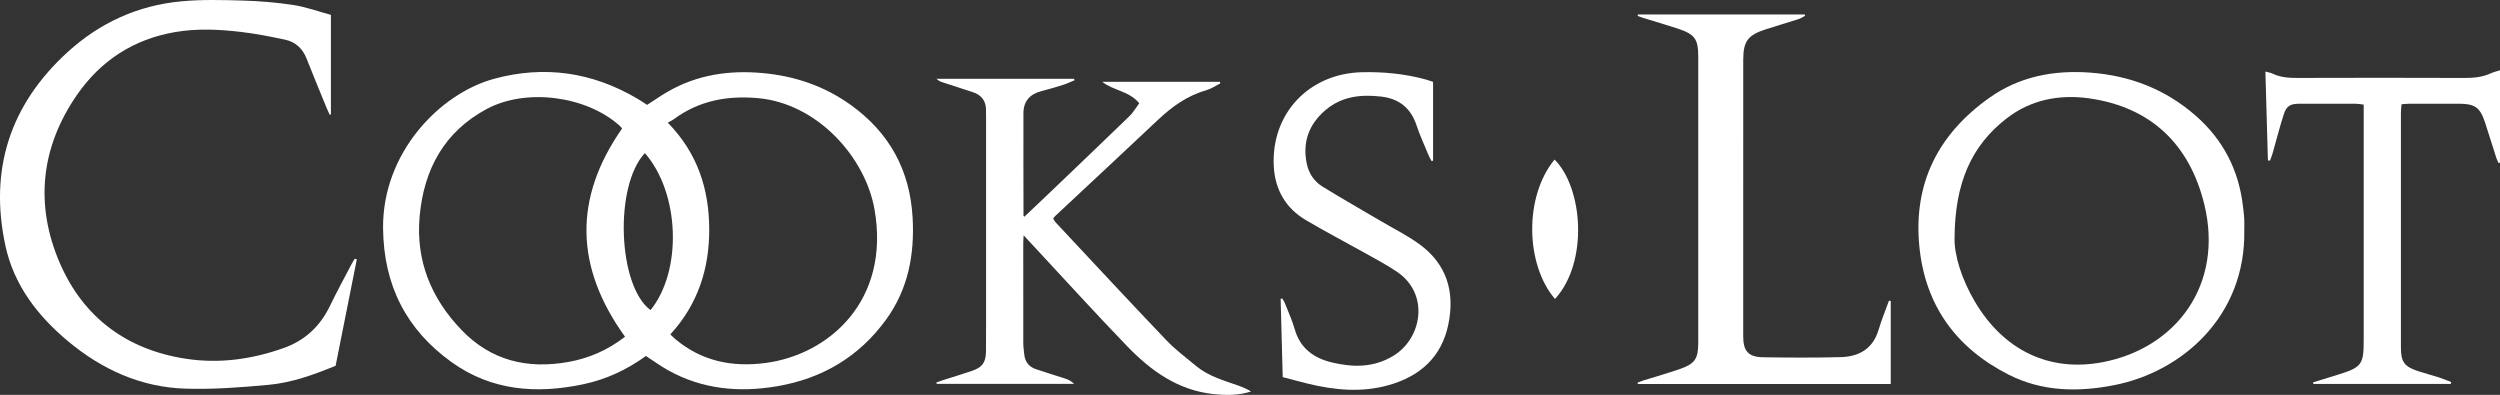
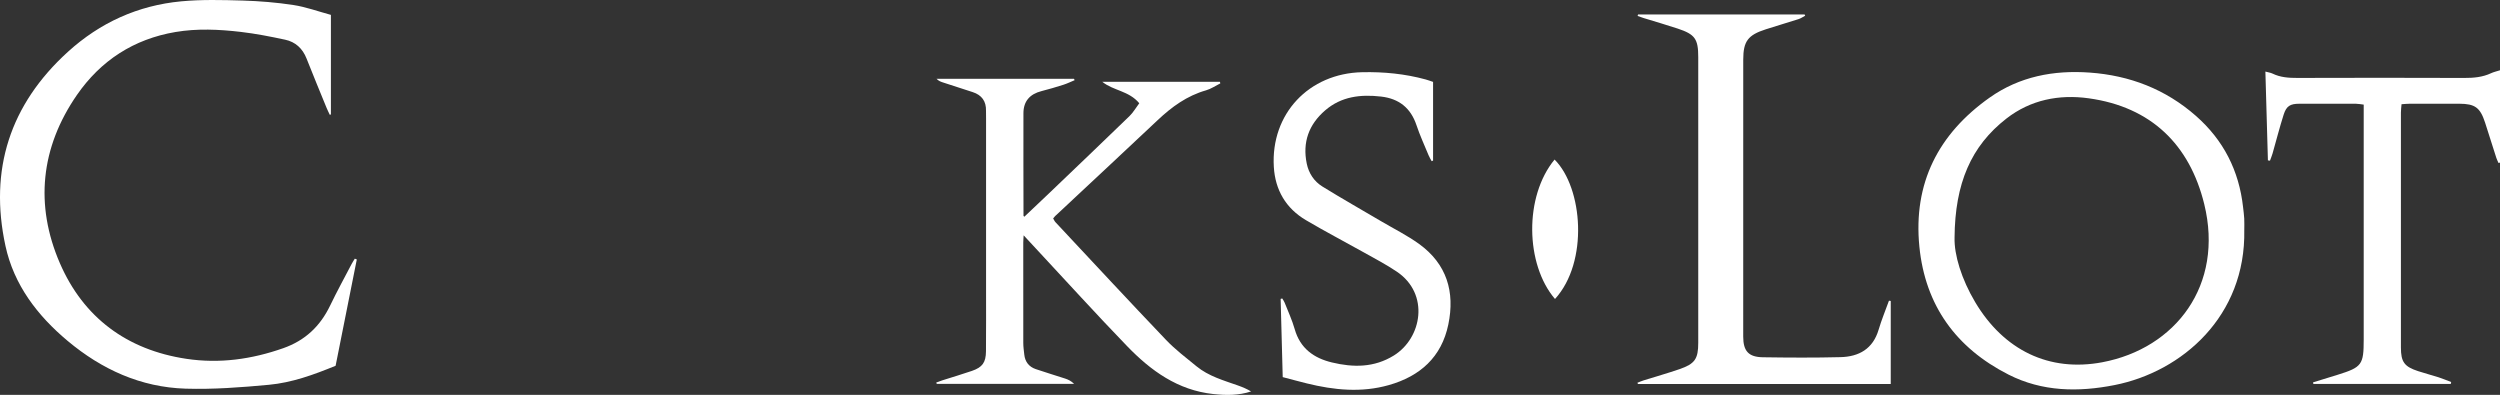
<svg xmlns="http://www.w3.org/2000/svg" version="1.1" viewBox="0 0 444.17 70.16">
  <rect x="0" y="0" width="444.17" height="70.16" fill="#333333" stroke="none" />
  <defs>
    <style>
      .cls-1 {
        fill: #fff;
      }
    </style>
  </defs>
  <g>
    <g id="Layer_1">
      <g>
-         <path class="cls-1" d="M114.759,63.245c-3.359,2.433-7.034,4.154-11.074,5.013-8.301,1.765-16.294,1.198-23.4-3.881-8.12-5.804-12.133-13.729-12.226-23.839-.124-13.393,10.063-23.903,19.7-26.532,8.969-2.446,17.493-1.193,25.5,3.535.579.342,1.136.722,1.715,1.092,1.268-.816,2.442-1.644,3.682-2.357,5.252-3.02,10.936-3.841,16.896-3.289,5.693.527,10.923,2.301,15.587,5.647,6.87,4.928,10.535,11.588,11.005,20.061.363,6.548-.801,12.683-4.698,18.063-4.807,6.637-11.389,10.517-19.436,11.874-6.722,1.134-13.232.535-19.299-2.842-1.32-.735-2.548-1.635-3.952-2.545ZM111.045,59.821c-8.876-12.306-9.21-24.555-.515-36.996-.112-.126-.252-.319-.425-.476-5.911-5.32-16.636-6.744-23.644-2.981-7.562,4.061-11.155,10.759-11.905,19.06-.712,7.879,2.041,14.609,7.489,20.248,5.225,5.409,11.667,6.927,18.905,5.639,3.717-.661,7.083-2.139,10.097-4.495ZM119.092,59.416c.418.389.666.643.938.87,4.658,3.891,10.043,4.976,15.947,4.208,11.276-1.467,22.248-11.053,19.396-27.293-1.636-9.318-10.198-18.863-20.784-19.774-5.415-.466-10.414.459-14.857,3.738-.314.232-.679.395-1.086.627,5.333,5.476,7.323,11.838,7.36,18.866.037,7.029-1.985,13.385-6.913,18.759ZM114.576,27.199c-5.488,5.83-4.804,23.644,1.006,27.894,5.647-6.981,5.224-20.746-1.006-27.894Z" />
        <path class="cls-1" d="M59.629,64.982c-3.907,1.608-7.771,3.003-11.841,3.382-4.925.458-9.896.841-14.83.688-7.947-.246-14.898-3.423-20.948-8.492-5.362-4.493-9.538-9.936-11.04-16.87C-1.966,30.137,1.772,18.559,12.067,9.206,17.777,4.017,24.525.957,32.199.237c3.605-.338,7.265-.246,10.894-.138,3.025.09,6.063.336,9.053.796,2.227.342,4.384,1.136,6.646,1.749v17.682c-.065.025-.13.051-.195.076-.191-.41-.4-.813-.571-1.232-1.195-2.923-2.405-5.84-3.564-8.777-.704-1.782-1.971-2.949-3.799-3.34-2.612-.559-5.245-1.077-7.895-1.386-3.851-.448-7.72-.633-11.587.02-7.425,1.255-13.288,5.079-17.511,11.183-6.457,9.335-7.495,19.57-3.039,29.871,4.185,9.673,11.916,15.426,22.489,17.012,5.89.883,11.59.086,17.204-1.89,3.919-1.38,6.578-3.922,8.344-7.598,1.194-2.485,2.524-4.906,3.799-7.352.171-.329.38-.638.571-.956.119.045.237.09.356.135-1.257,6.304-2.514,12.608-3.766,18.89Z" />
        <path class="cls-1" d="M398.736,40.869c.29,15.282-11.015,25.158-23.031,27.543-6.461,1.282-12.873,1.183-18.856-1.857-9.291-4.72-14.8-12.252-15.839-22.74-1.117-11.269,3.369-20.024,12.478-26.469,5.311-3.758,11.387-4.909,17.791-4.45,7.112.509,13.462,2.949,18.86,7.69,4.909,4.312,7.665,9.738,8.382,16.218.075.675.171,1.348.207,2.025.036.678.008,1.359.008,2.039ZM347.263,42.191c-.097,3.065,1.24,7.425,3.671,11.504,5.075,8.517,13.122,12.448,22.574,10.666,13.025-2.457,21.645-13.703,18.114-28.097-2.588-10.55-9.421-17.254-20.514-18.798-5.282-.735-10.339.26-14.63,3.596-6.294,4.893-9.136,11.517-9.217,21.129Z" />
        <path class="cls-1" d="M181.99,38.506c1.473-1.396,2.947-2.78,4.408-4.178,4.767-4.56,9.541-9.113,14.279-13.703.662-.642,1.134-1.48,1.735-2.281-1.833-2.218-4.602-2.216-6.575-3.813h20.904c.024.094.048.189.072.283-.844.42-1.649.983-2.541,1.236-3.373.958-6.077,2.926-8.584,5.29-6.05,5.706-12.144,11.366-18.218,17.046-.115.108-.207.24-.359.42.136.224.239.484.416.674,6.528,6.977,13.027,13.982,19.623,20.894,1.647,1.727,3.579,3.19,5.434,4.709,2.152,1.762,4.8,2.499,7.362,3.404.8.283,1.582.613,2.336,1.062-2.24.726-4.468.702-6.723.46-6.302-.675-11.091-4.148-15.294-8.495-5.502-5.69-10.818-11.558-16.214-17.35-.672-.721-1.341-1.446-2.181-2.351-.033.6-.068.94-.068,1.28-.004,5.959-.009,11.918.004,17.878.002.675.105,1.351.176,2.025.135,1.281.829,2.167,2.027,2.58,1.736.599,3.501,1.113,5.246,1.688.553.182,1.081.442,1.572.933h-24.398c-.031-.075-.061-.15-.092-.225.365-.134.726-.283,1.097-.401,1.75-.559,3.516-1.074,5.252-1.675,1.863-.645,2.472-1.497,2.49-3.485.032-3.599.016-7.199.017-10.798.001-10.159,0-20.317,0-30.476,0-.48-.025-.96-.012-1.44.047-1.706-.749-2.806-2.362-3.33-1.748-.568-3.496-1.134-5.243-1.703-.407-.132-.812-.271-1.19-.664h24.431l.11.25c-.66.273-1.305.593-1.984.809-1.294.412-2.598.798-3.913,1.134-2.05.523-3.192,1.785-3.198,3.919-.018,6.077.003,12.155.012,18.232,0,.027.046.054.145.163Z" />
        <path class="cls-1" d="M291.032,2.565h29.591c.033.076.066.152.099.228-.388.203-.757.467-1.167.599-1.938.624-3.894,1.193-5.833,1.817-3.163,1.018-4,2.107-4.003,5.389-.016,16.399-.015,32.798-.005,49.197.001,2.584.949,3.643,3.505,3.68,4.598.067,9.199.097,13.795-.022,3.27-.085,5.749-1.469,6.756-4.872.517-1.748,1.22-3.44,1.839-5.158.105.016.211.032.316.048v14.753h-44.914l-.094-.219c.36-.141.714-.303,1.082-.418,2.135-.669,4.292-1.274,6.406-2.003,2.731-.942,3.319-1.831,3.319-4.677.001-16.919.001-33.838,0-50.757,0-3.224-.565-4.045-3.628-5.064-2.009-.669-4.047-1.251-6.07-1.876-.362-.112-.717-.247-1.075-.372.027-.091.054-.183.081-.274Z" />
        <path class="cls-1" d="M227.898,67c-.125-4.699-.247-9.299-.37-13.899.095-.025.191-.05.286-.075.144.248.322.482.425.746.614,1.562,1.332,3.096,1.788,4.704.967,3.409,3.387,5.144,6.613,5.919,3.789.91,7.494.935,10.995-1.23,5.005-3.094,6.404-10.939.54-14.897-1.849-1.249-3.841-2.29-5.792-3.384-3.452-1.936-6.966-3.764-10.372-5.777-3.558-2.103-5.452-5.365-5.694-9.46-.556-9.422,6.229-16.618,15.703-16.819,3.821-.081,7.58.282,11.272,1.286.418.114.824.27,1.319.435v13.978c-.084.036-.167.073-.251.109-.184-.349-.397-.687-.547-1.05-.732-1.774-1.539-3.523-2.147-5.339-1.03-3.075-3.114-4.727-6.298-5.092-3.618-.415-7.045-.033-9.93,2.454-2.909,2.509-4.05,5.673-3.271,9.456.354,1.718,1.303,3.159,2.771,4.067,3.462,2.14,7.005,4.148,10.513,6.214,2.236,1.317,4.583,2.484,6.678,3.998,4.915,3.552,6.395,8.5,5.193,14.301-1.206,5.82-5.035,9.2-10.571,10.771-4.862,1.381-9.73.895-14.561-.297-1.353-.334-2.698-.702-4.294-1.119Z" />
        <path class="cls-1" d="M435.419,68.215h-24.41c-.017-.094-.033-.189-.05-.283,1.46-.449,2.922-.894,4.38-1.349,4.297-1.342,4.616-1.777,4.616-6.261,0-13.357,0-26.715,0-40.072v-1.663c-.523-.061-.941-.15-1.359-.152-3.359-.012-6.719-.014-10.078-.004-1.619.005-2.293.394-2.784,1.93-.729,2.281-1.316,4.607-1.976,6.911-.124.433-.303.85-.456,1.274l-.368-.053c-.147-5.186-.294-10.372-.448-15.777.548.15.934.196,1.263.356,1.408.685,2.891.777,4.432.773,9.878-.031,19.756-.035,29.634.003,1.666.006,3.259-.131,4.782-.848.455-.214.961-.319,1.573-.516v16.409c-.091.018-.182.037-.273.055-.129-.303-.283-.599-.384-.911-.673-2.092-1.319-4.192-2.003-6.281-.867-2.646-1.788-3.316-4.557-3.327-2.959-.012-5.919-.005-8.878.003-.43.001-.859.051-1.399.085-.043.548-.112,1.012-.112,1.475-.005,13.917-.006,27.834,0,41.752.001,2.562.61,3.398,3.052,4.195,1.215.397,2.454.716,3.671,1.107.746.24,1.47.55,2.204.829-.024.113-.047.227-.071.34Z" />
        <path class="cls-1" d="M276.274,53.12c-5.275-6.151-5.497-18.209-.074-24.771,5.03,5.033,6.069,18.192.074,24.771Z" />
      </g>
    </g>
  </g>
</svg>